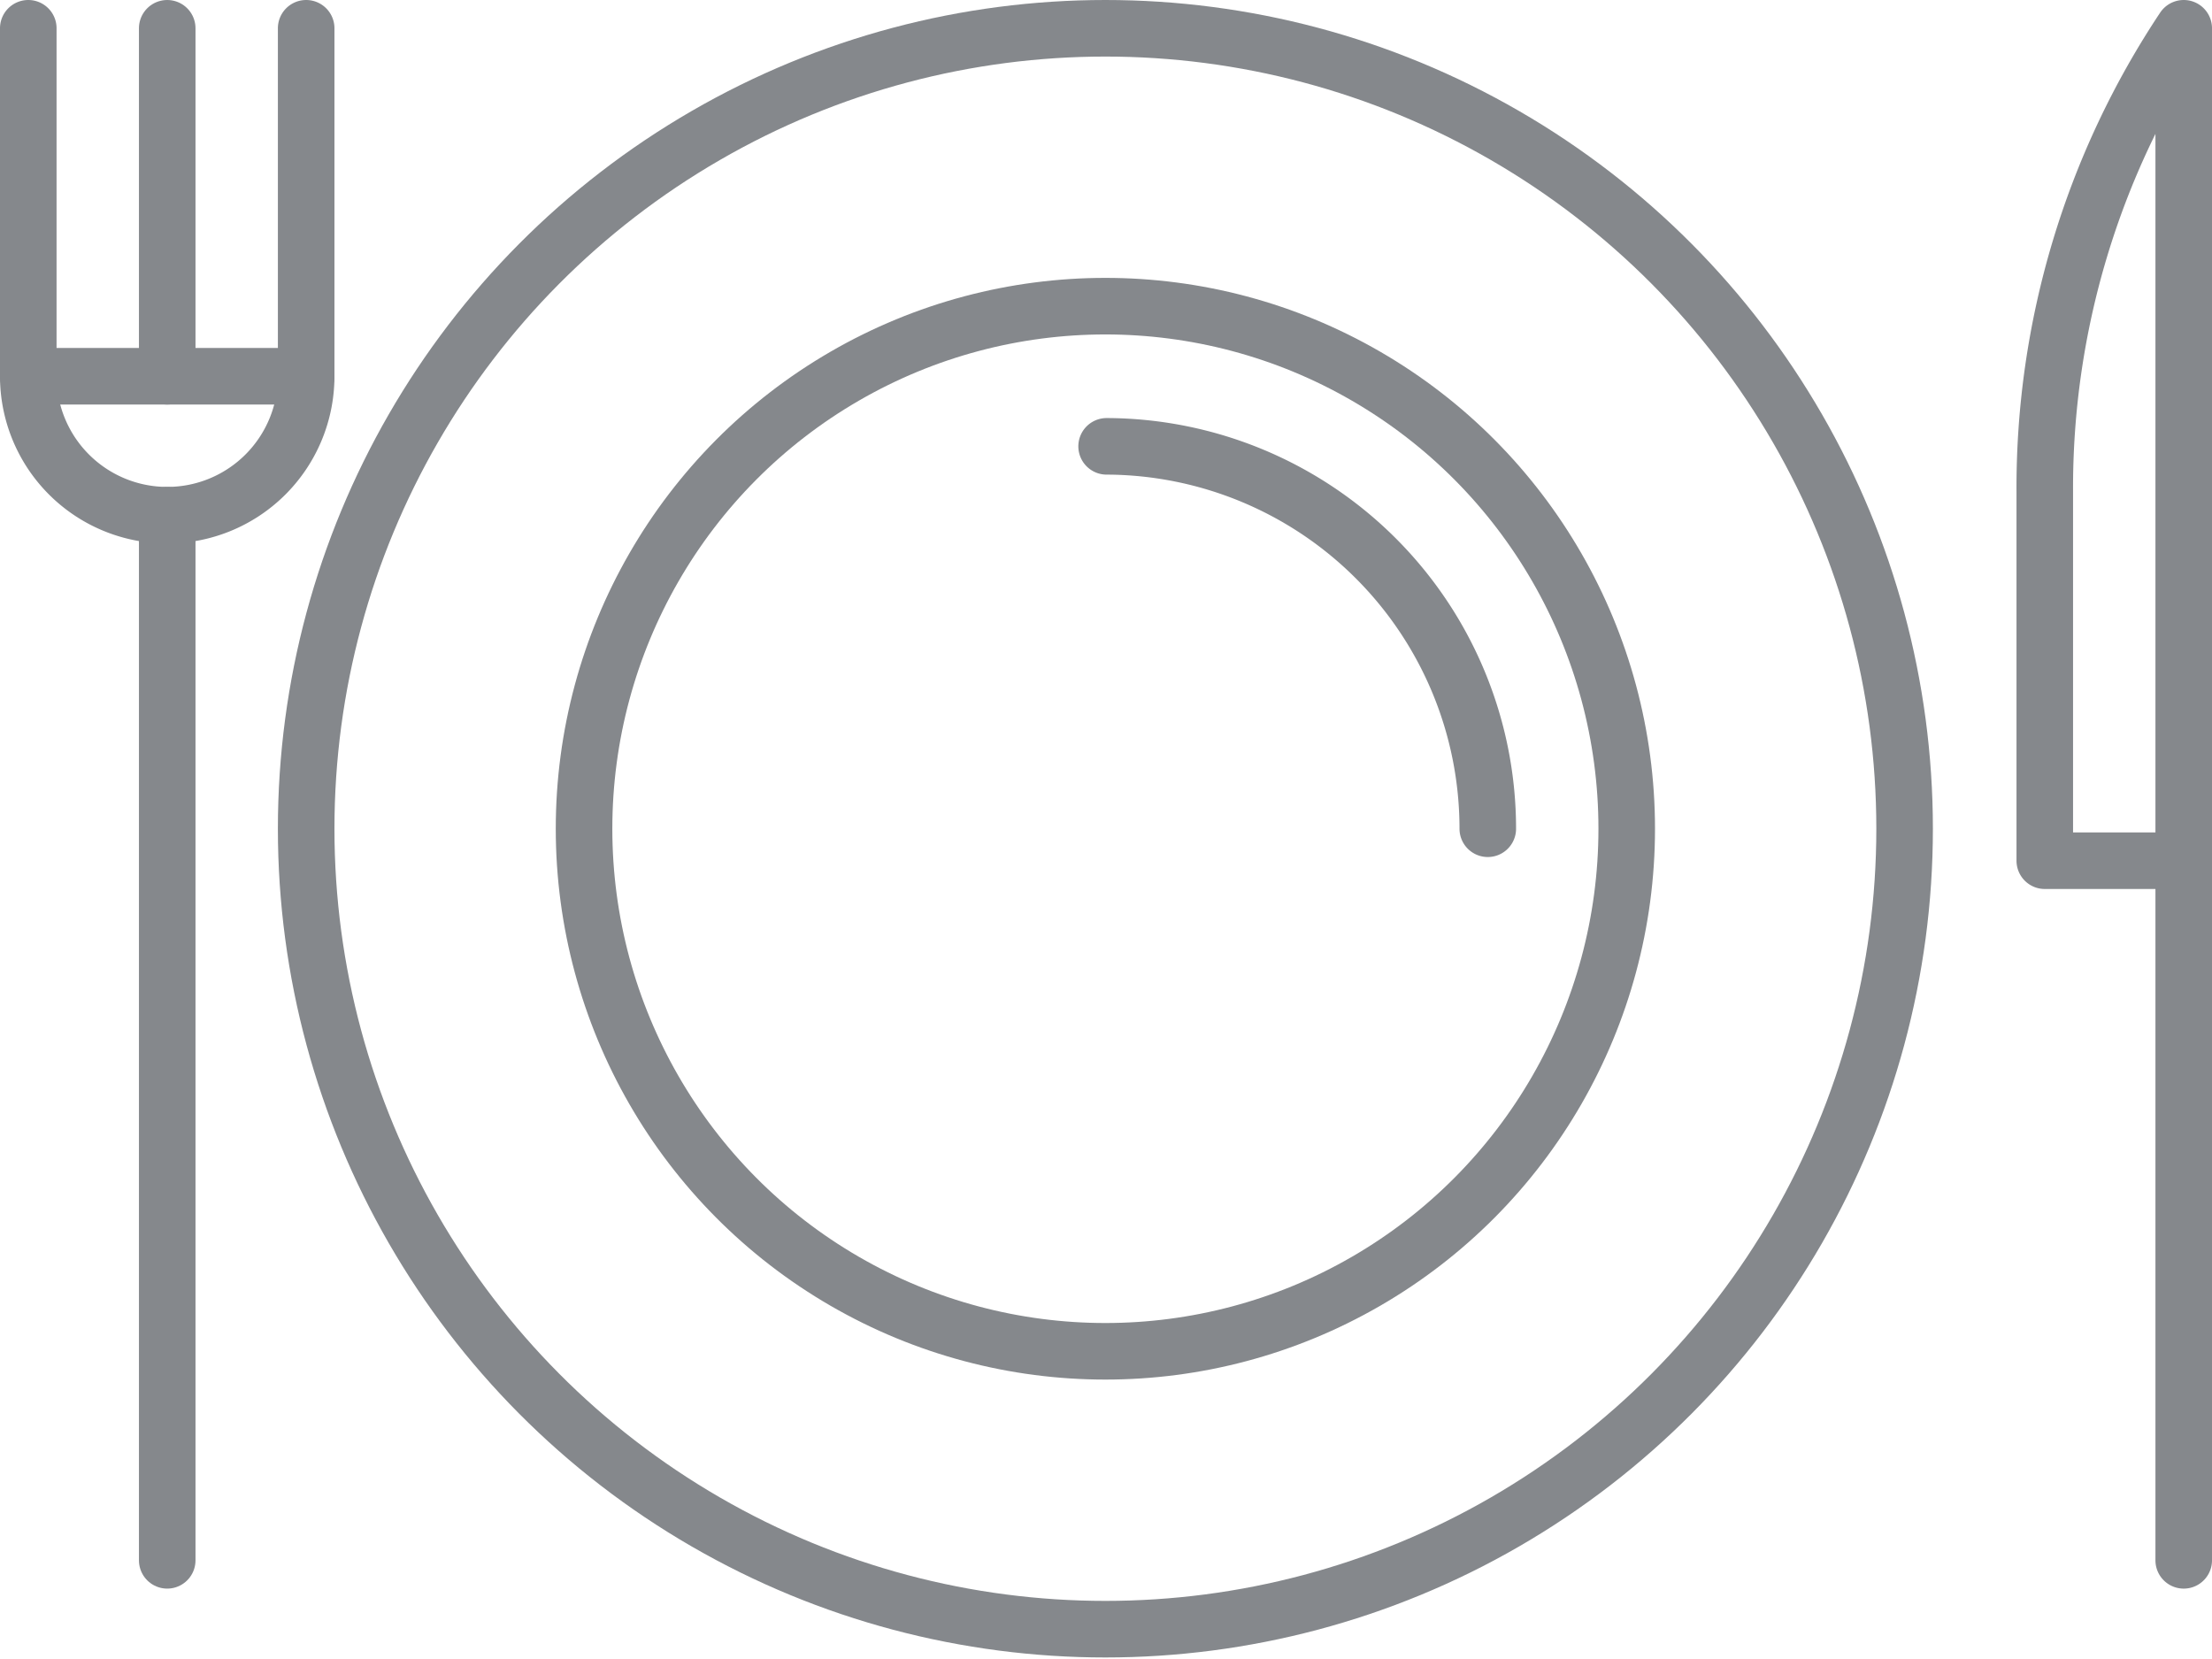
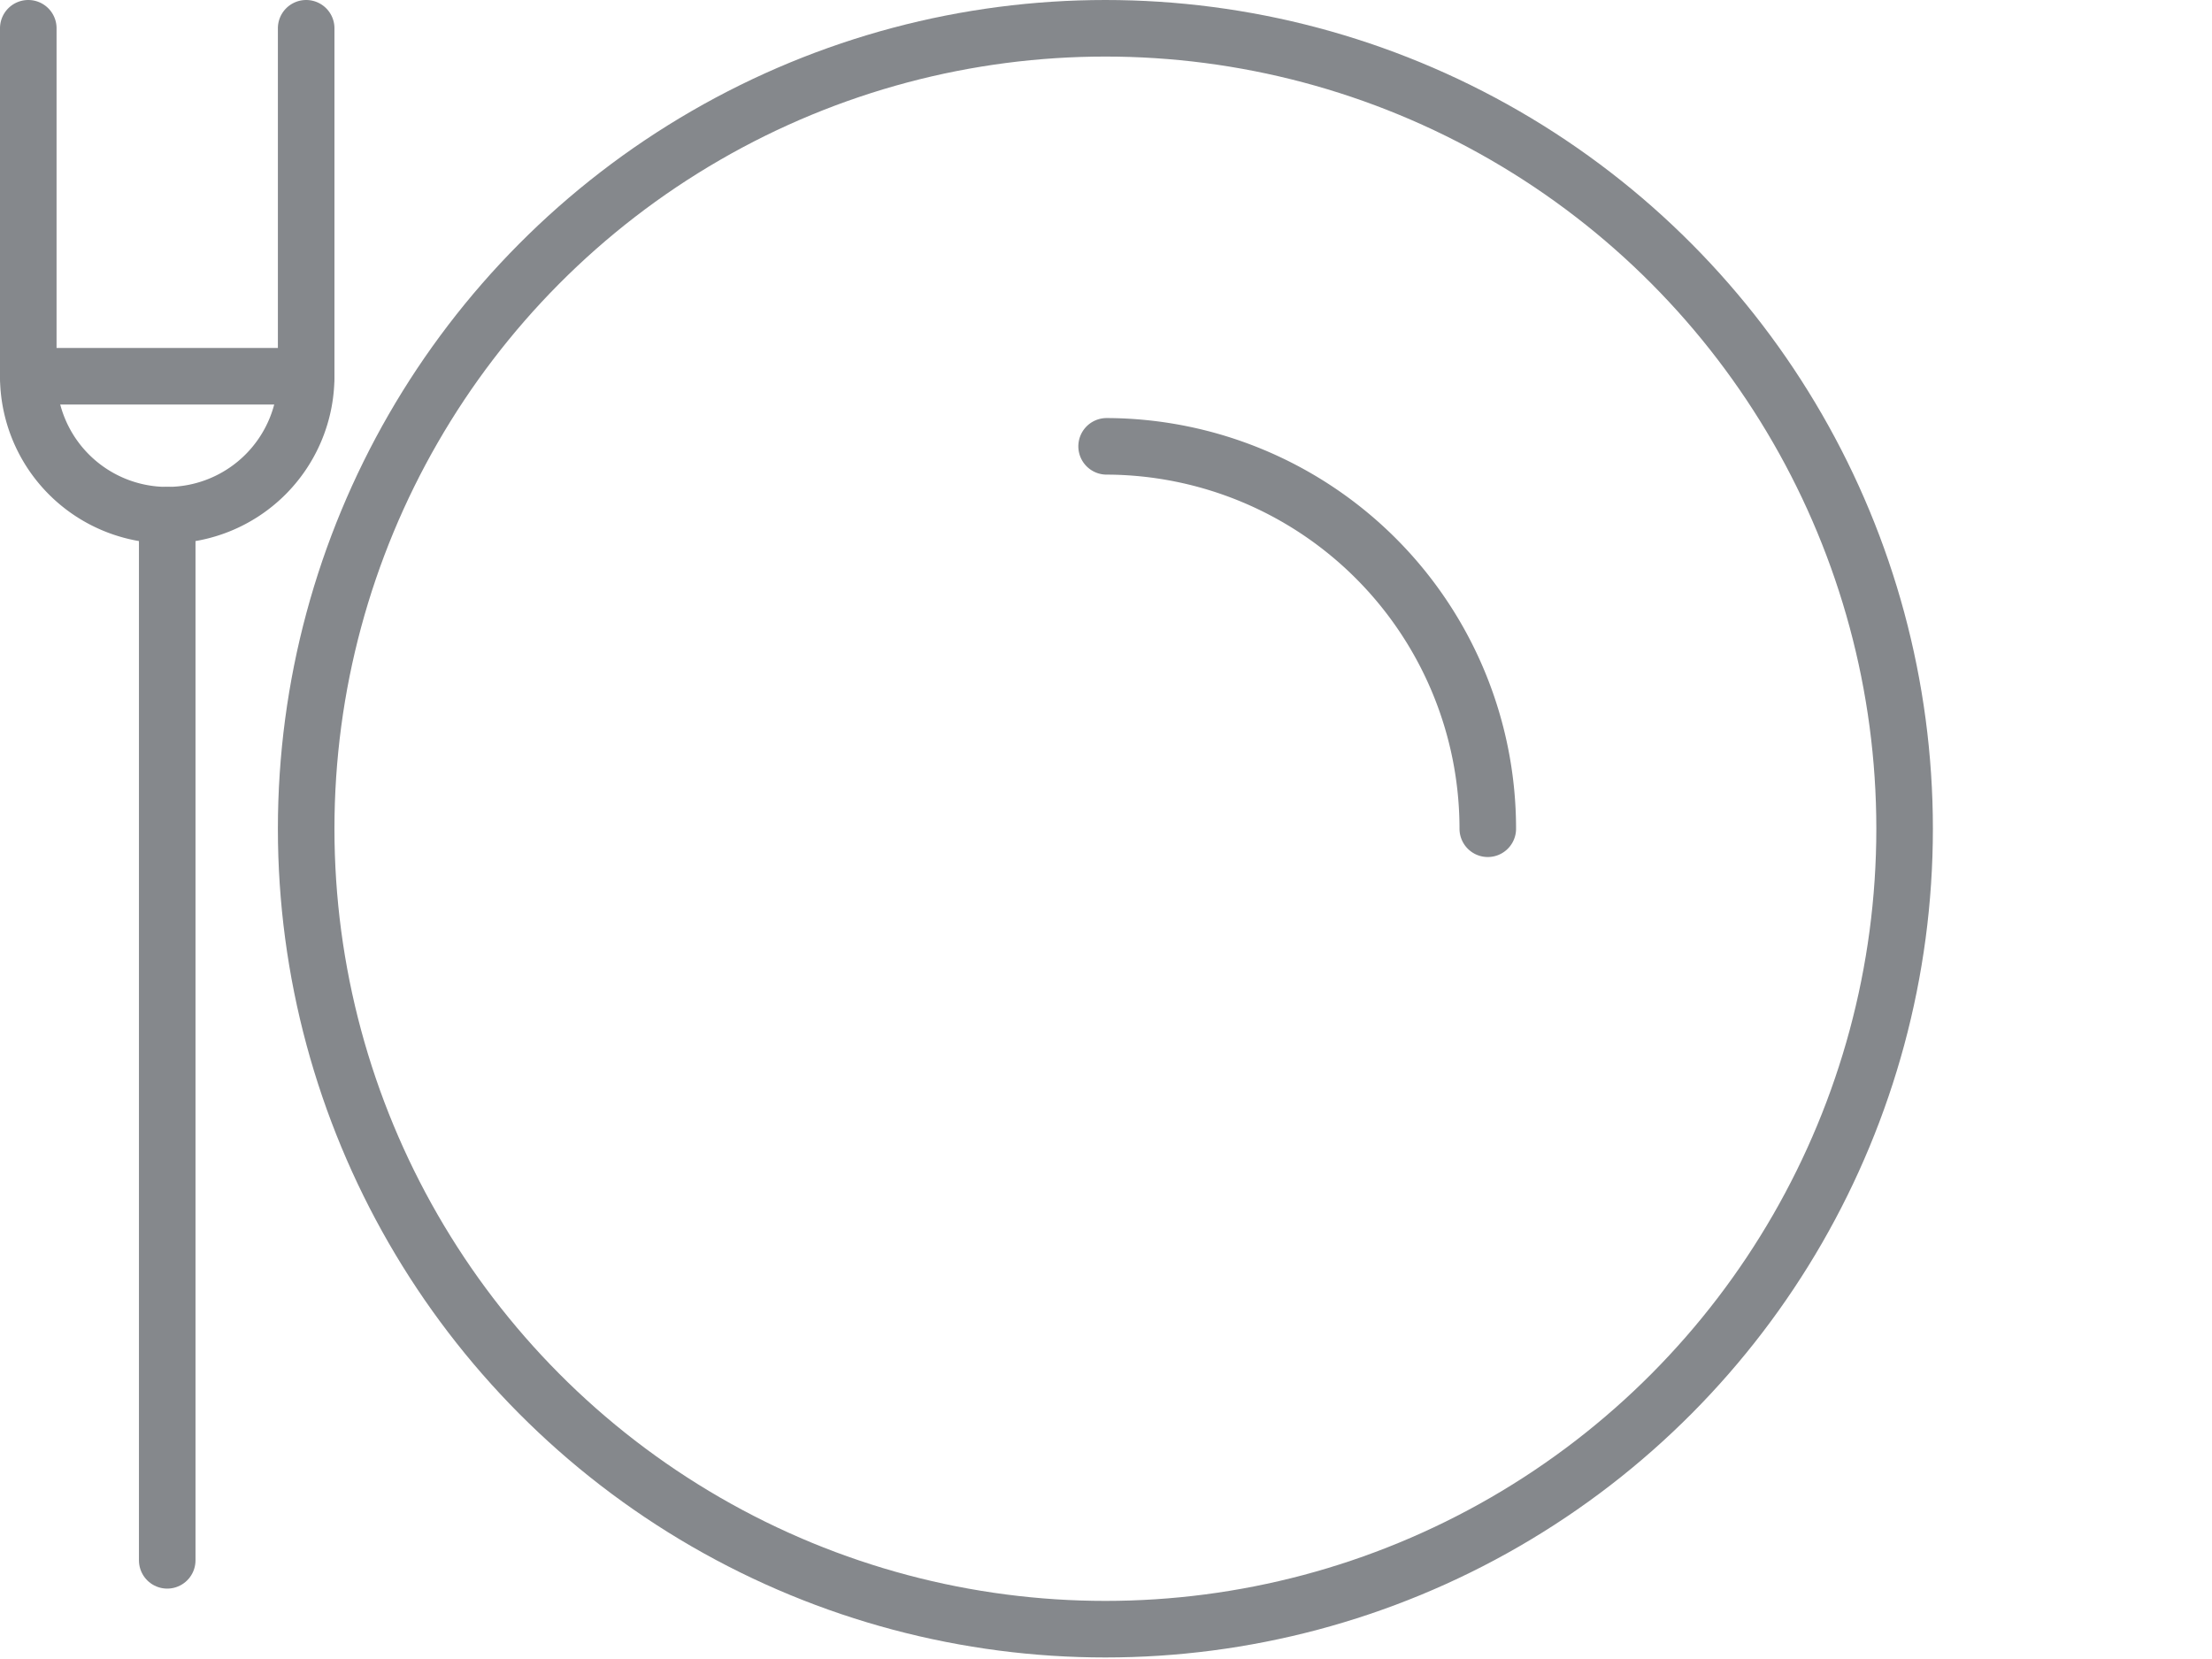
<svg xmlns="http://www.w3.org/2000/svg" width="17.99" height="13.49" viewBox="0 0 17.99 13.49">
  <title>icon-menu-restaurants</title>
  <g id="Слой_2" data-name="Слой 2">
    <g id="Top_Nav" data-name="Top Nav">
      <ellipse cx="8.99" cy="6.74" rx="6.5" ry="6.51" fill="none" stroke="#85888c" stroke-linecap="round" stroke-linejoin="round" stroke-width="0.46" />
-       <ellipse cx="8.99" cy="6.74" rx="4.24" ry="4.25" fill="none" stroke="#85888c" stroke-linecap="round" stroke-linejoin="round" stroke-width="0.46" />
-       <path d="M17.76,12.69V.23h0A6.74,6.74,0,0,0,16.63,4V7h1.13" fill="none" stroke="#85888c" stroke-linecap="round" stroke-linejoin="round" stroke-width="0.46" />
      <path d="M2.49.23V3.06A1.13,1.13,0,0,1,1.36,4.19h0A1.13,1.13,0,0,1,.23,3.06V.23" fill="none" stroke="#85888c" stroke-linecap="round" stroke-linejoin="round" stroke-width="0.46" />
-       <line x1="1.36" y1="0.23" x2="1.36" y2="3.06" fill="none" stroke="#85888c" stroke-linecap="round" stroke-linejoin="round" stroke-width="0.46" />
      <line x1="0.23" y1="3.06" x2="2.49" y2="3.06" fill="none" stroke="#85888c" stroke-linecap="round" stroke-linejoin="round" stroke-width="0.46" />
      <line x1="1.36" y1="4.19" x2="1.36" y2="12.69" fill="none" stroke="#85888c" stroke-linecap="round" stroke-linejoin="round" stroke-width="0.46" />
      <path d="M12.1,6.74A3.11,3.11,0,0,0,9,3.63" fill="none" stroke="#85888c" stroke-linecap="round" stroke-linejoin="round" stroke-width="0.46" />
    </g>
  </g>
</svg>